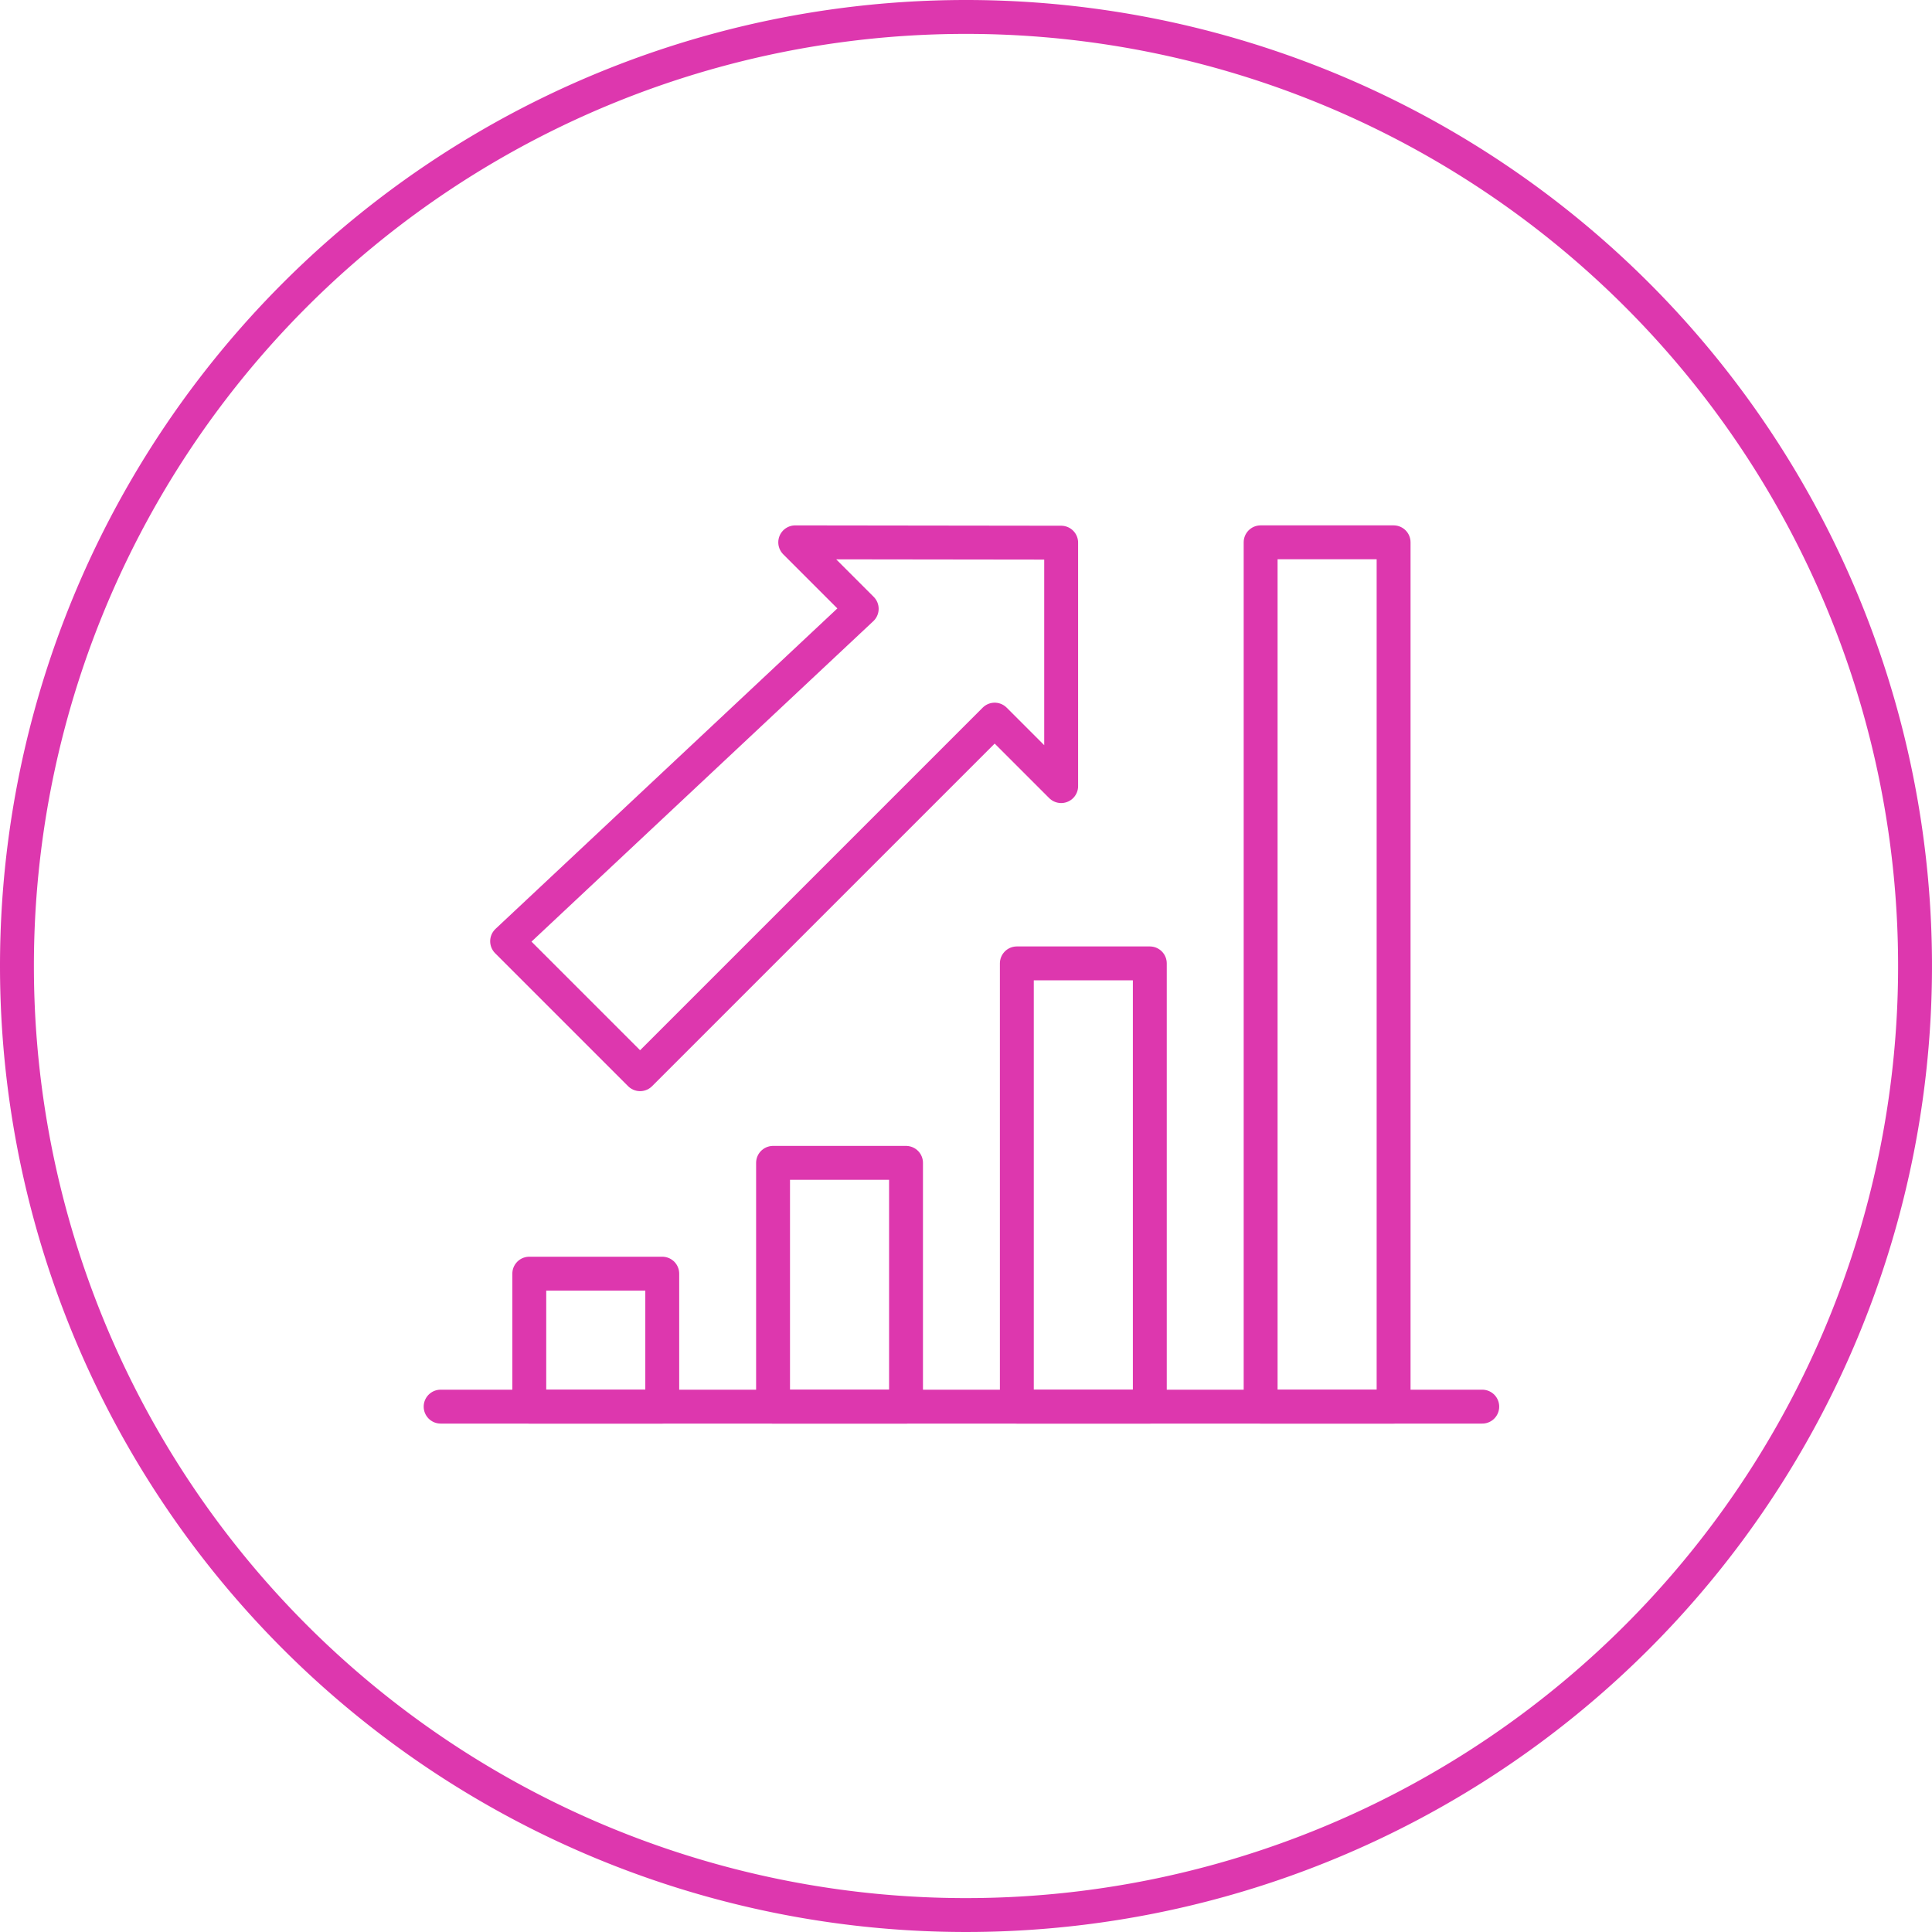
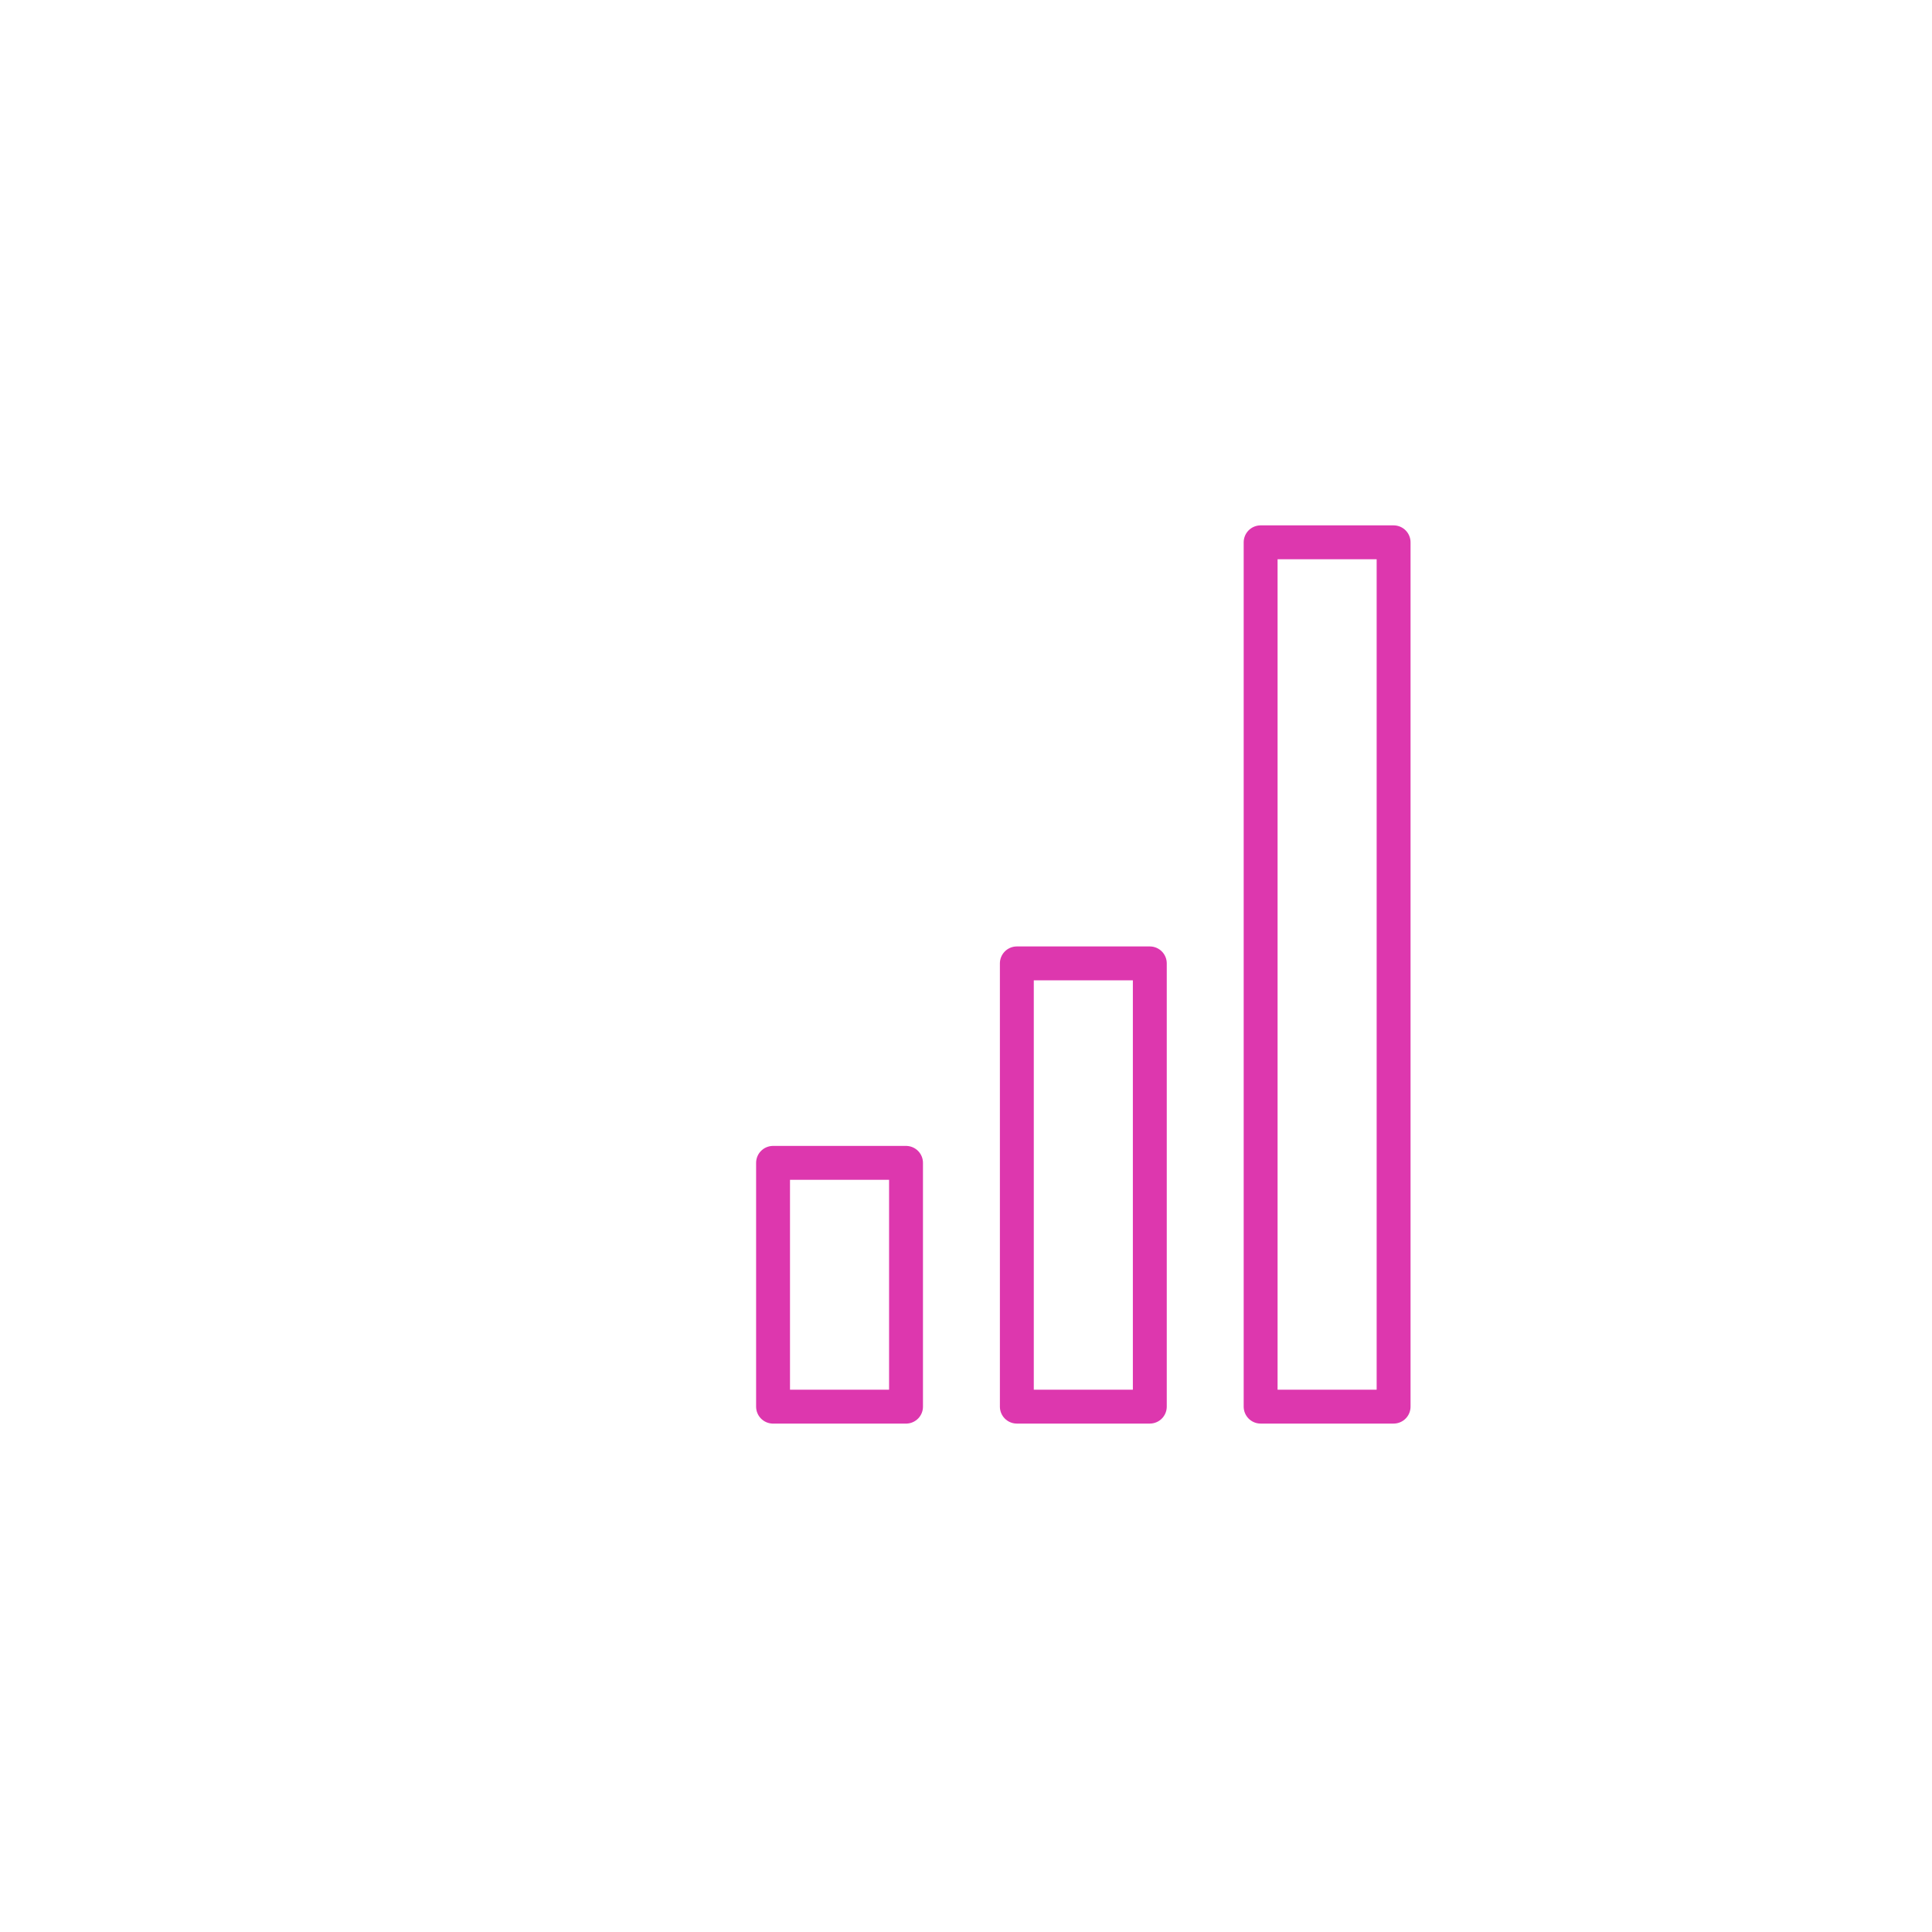
<svg xmlns="http://www.w3.org/2000/svg" width="114" height="114" viewBox="0 0 114 114">
  <defs>
    <style>.a{fill:rgba(28,216,192,0);}.a,.b{stroke:#dd37ae;stroke-width:2px;}.b{fill:none;stroke-linecap:round;stroke-linejoin:round;}</style>
  </defs>
  <g transform="translate(-576.76 -1891.76)">
-     <path class="a" d="M56,0A56,56,0,1,1,0,56,56,56,0,0,1,56,0Z" transform="translate(577.76 1892.76)" />
    <g transform="translate(-1299.798 1533.125)">
      <rect class="b" width="7.846" height="26.154" transform="translate(1936.558 415.481)" />
      <rect class="b" width="7.846" height="14.385" transform="translate(1922.173 427.251)" />
-       <rect class="b" width="7.846" height="7.846" transform="translate(1907.789 433.789)" />
      <rect class="b" width="7.846" height="51" transform="translate(1950.943 390.635)" />
-       <line class="b" x1="61.462" transform="translate(1902.558 441.635)" />
-       <path class="b" d="M1938.25,390.656l-15.692-.02,3.923,3.923-20.923,19.615,7.846,7.846,20.923-20.923,3.923,3.923Z" transform="translate(0.923)" />
+       <path class="b" d="M1938.25,390.656Z" transform="translate(0.923)" />
    </g>
  </g>
</svg>